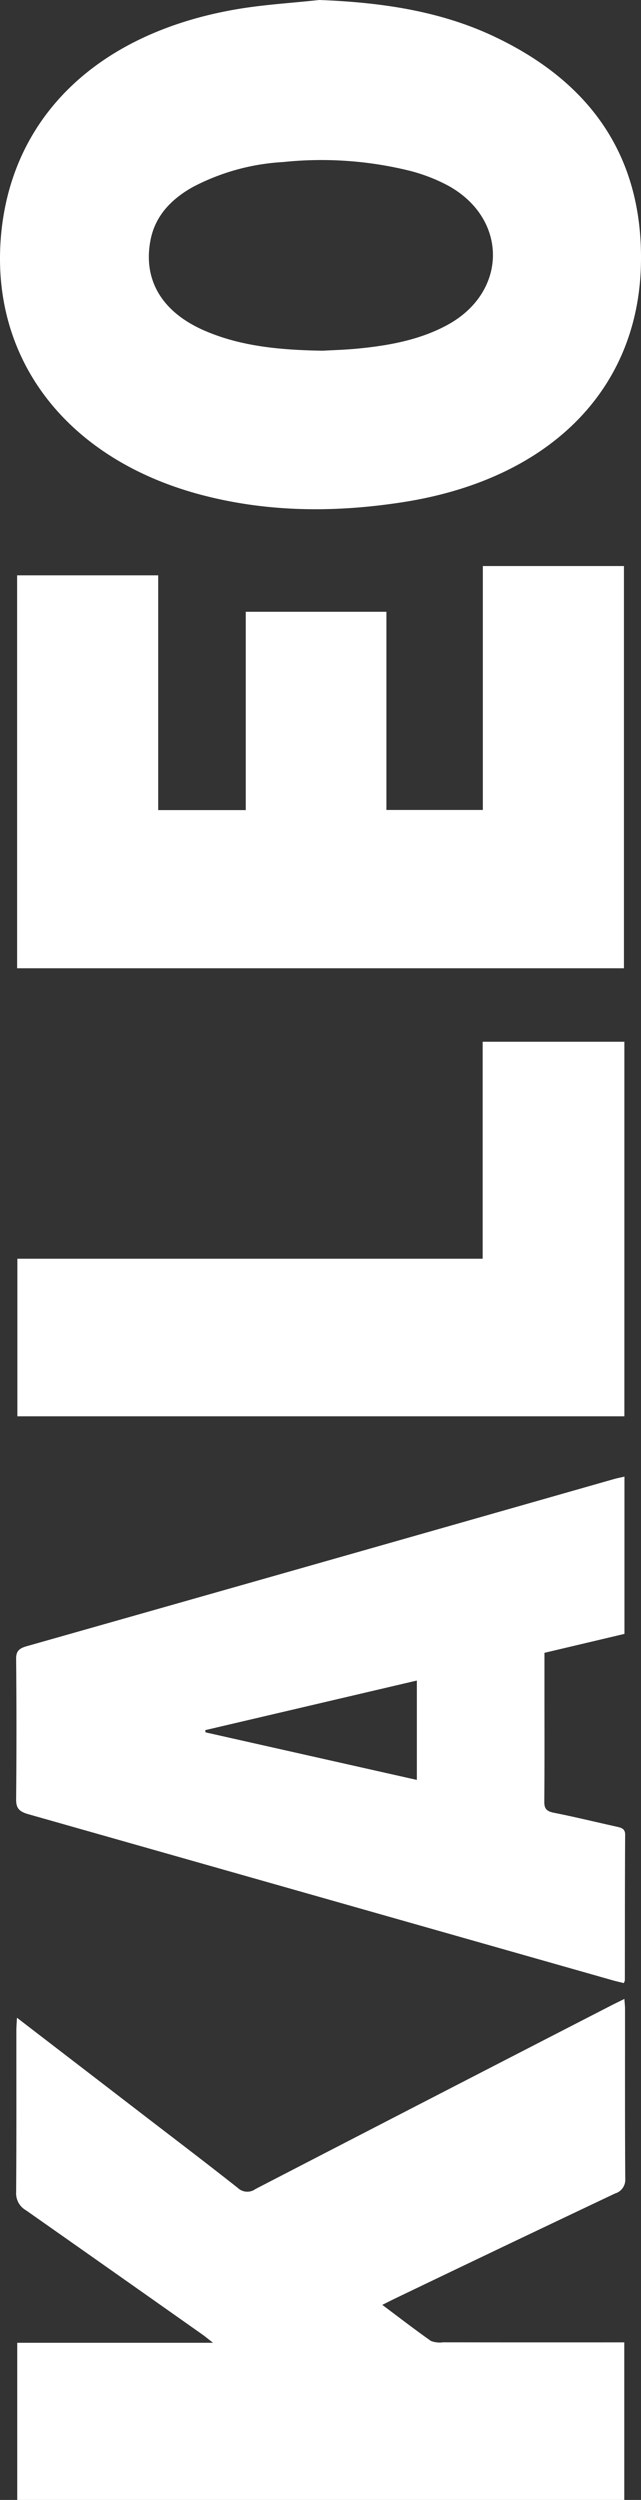
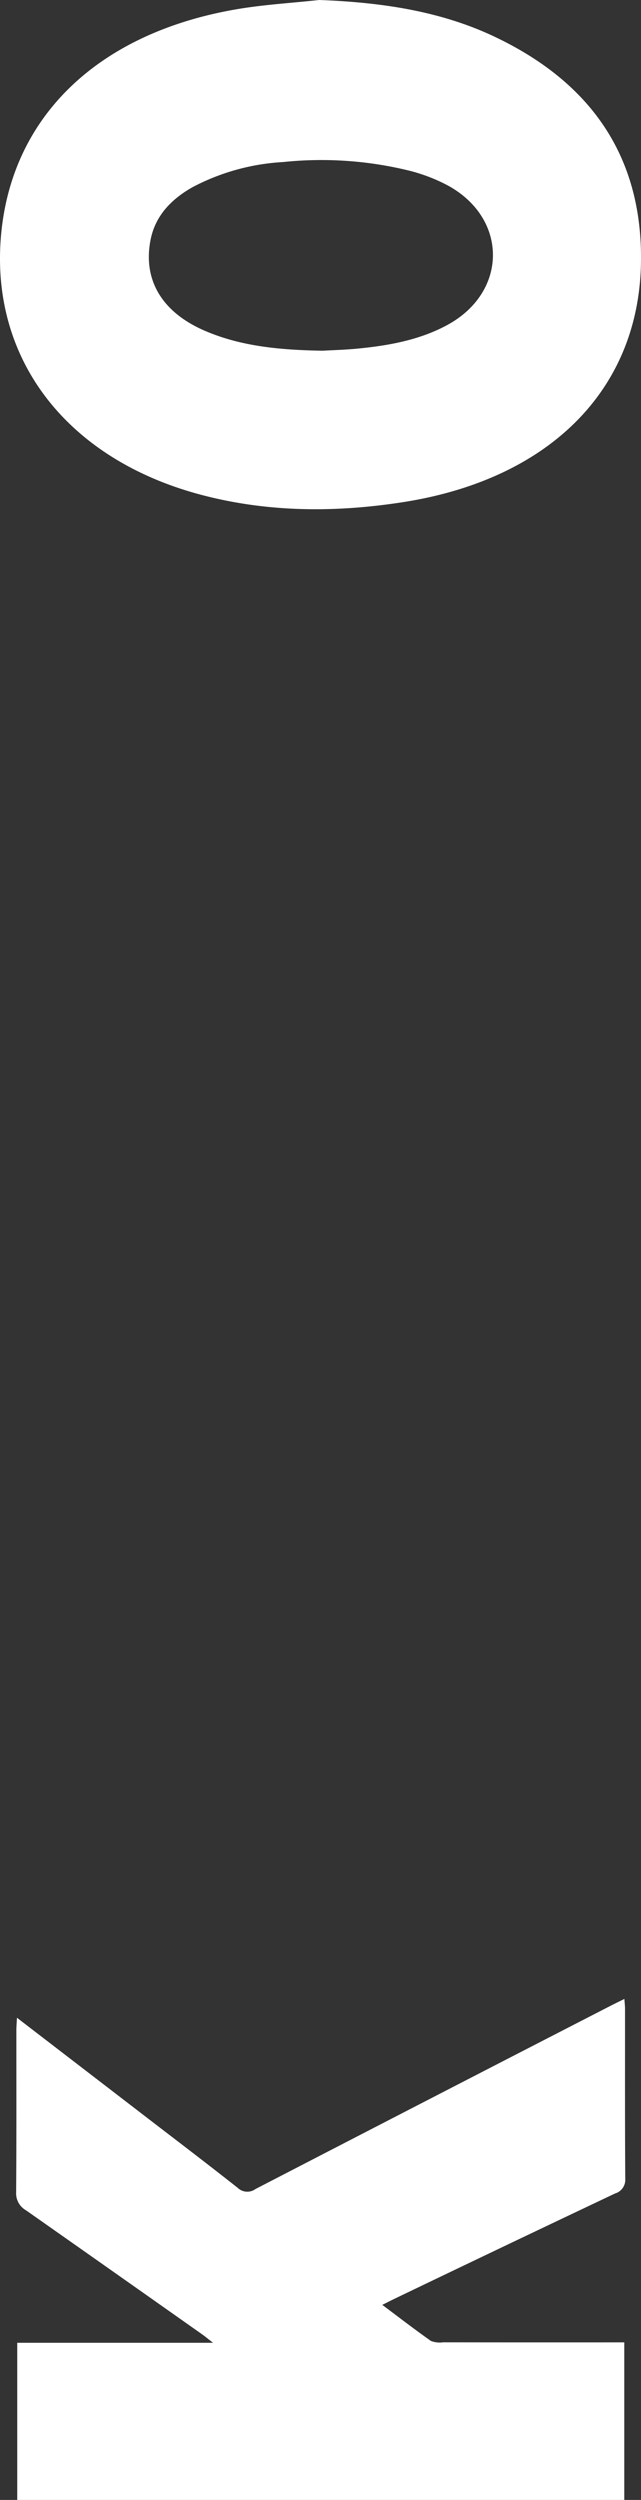
<svg xmlns="http://www.w3.org/2000/svg" width="111.274" height="433.646" viewBox="0 0 111.274 433.646">
  <rect x="0" y="0" width="111.274" height="433.646" fill="#333333" stroke="none" />
  <defs>
    <style>.a{fill:#fff;}</style>
  </defs>
  <g transform="translate(0 433.646) rotate(-90)">
    <path class="a" d="M805.945,266.773c-.4,10.56-1.852,20.771-6.231,30.136-8.448,18.063-22.1,26.112-39.714,25.695-21.86-.517-37.228-16.066-41.157-41.285-1.82-11.68-1.782-23.329,1.2-34.786,6-23.07,22.934-36.5,44.061-35.086s36.019,16.482,40.224,40.909C805.145,257.1,805.419,261.964,805.945,266.773Zm-60.836.607c.094,1.6.152,3.869.371,6.113.531,5.457,1.522,10.783,4.106,15.532,5.735,10.539,18.589,10.528,24.257-.071a30.146,30.146,0,0,0,2.449-6.365,63.924,63.924,0,0,0,1.542-22.131,38.219,38.219,0,0,0-4.332-15.644c-2.167-3.866-5.1-6.542-9.176-7.336-6.948-1.356-12.562,1.989-15.768,9.448C745.874,253.17,745.228,259.887,745.108,267.38Z" transform="translate(-372.299 -211.345)" />
    <path class="a" d="M-183.406,218.5c-5.994,7.8-11.722,15.261-17.454,22.718-4,5.208-7.979,10.445-12.044,15.59a2.407,2.407,0,0,0-.21,3.1q15.924,30.786,31.773,61.622c.375.727.732,1.468,1.2,2.416-.752.048-1.251.108-1.75.108-9.817.006-19.634-.026-29.45.041a2.483,2.483,0,0,1-2.549-1.772q-9.068-19.149-18.239-38.234c-.306-.639-.631-1.265-1.083-2.171-2.165,2.893-4.268,5.617-6.257,8.445a4.269,4.269,0,0,0-.237,2.117q-.02,14.579-.009,29.158v2.287h-27.335V218.547h27.263v33.99c.735-.947,1.141-1.427,1.5-1.944q10.76-15.255,21.489-30.537a3.361,3.361,0,0,1,3.076-1.7c9.407.07,18.815.035,28.222.04C-184.924,218.4-184.355,218.45-183.406,218.5Z" transform="translate(267.047 -215.554)" />
-     <path class="a" d="M490.565,218.783h68.157v24.49H518v15.2h34.4v24.418H518.023V299.63h42.31v24.492H490.565Z" transform="translate(-224.876 -215.811)" />
-     <path class="a" d="M76.458,323.956H49.178l-3.285-13.888H39.176c-6.369,0-12.739.027-19.108-.026-1.112-.009-1.648.306-1.912,1.638-.721,3.632-1.6,7.222-2.4,10.834-.194.876-.348,1.569-1.415,1.562-8.414-.053-16.828-.04-25.243-.052a2.138,2.138,0,0,1-.491-.179c.15-.612.283-1.238.456-1.849Q3.5,271.217,17.914,220.426c.467-1.652,1.142-2.084,2.583-2.071q12.183.113,24.366,0c1.282-.011,1.792.477,2.18,1.844Q61.5,271.183,76.034,322.138C76.192,322.691,76.3,323.263,76.458,323.956ZM32.482,251.184l-.386.054c-2.741,12.186-5.481,24.372-8.25,36.68h17.24Z" transform="translate(101.049 -215.554)" />
-     <path class="a" d="M333.918,299.665v24.6H268.945V218.891h27.334v80.774Z" transform="translate(-80.976 -215.876)" />
  </g>
</svg>